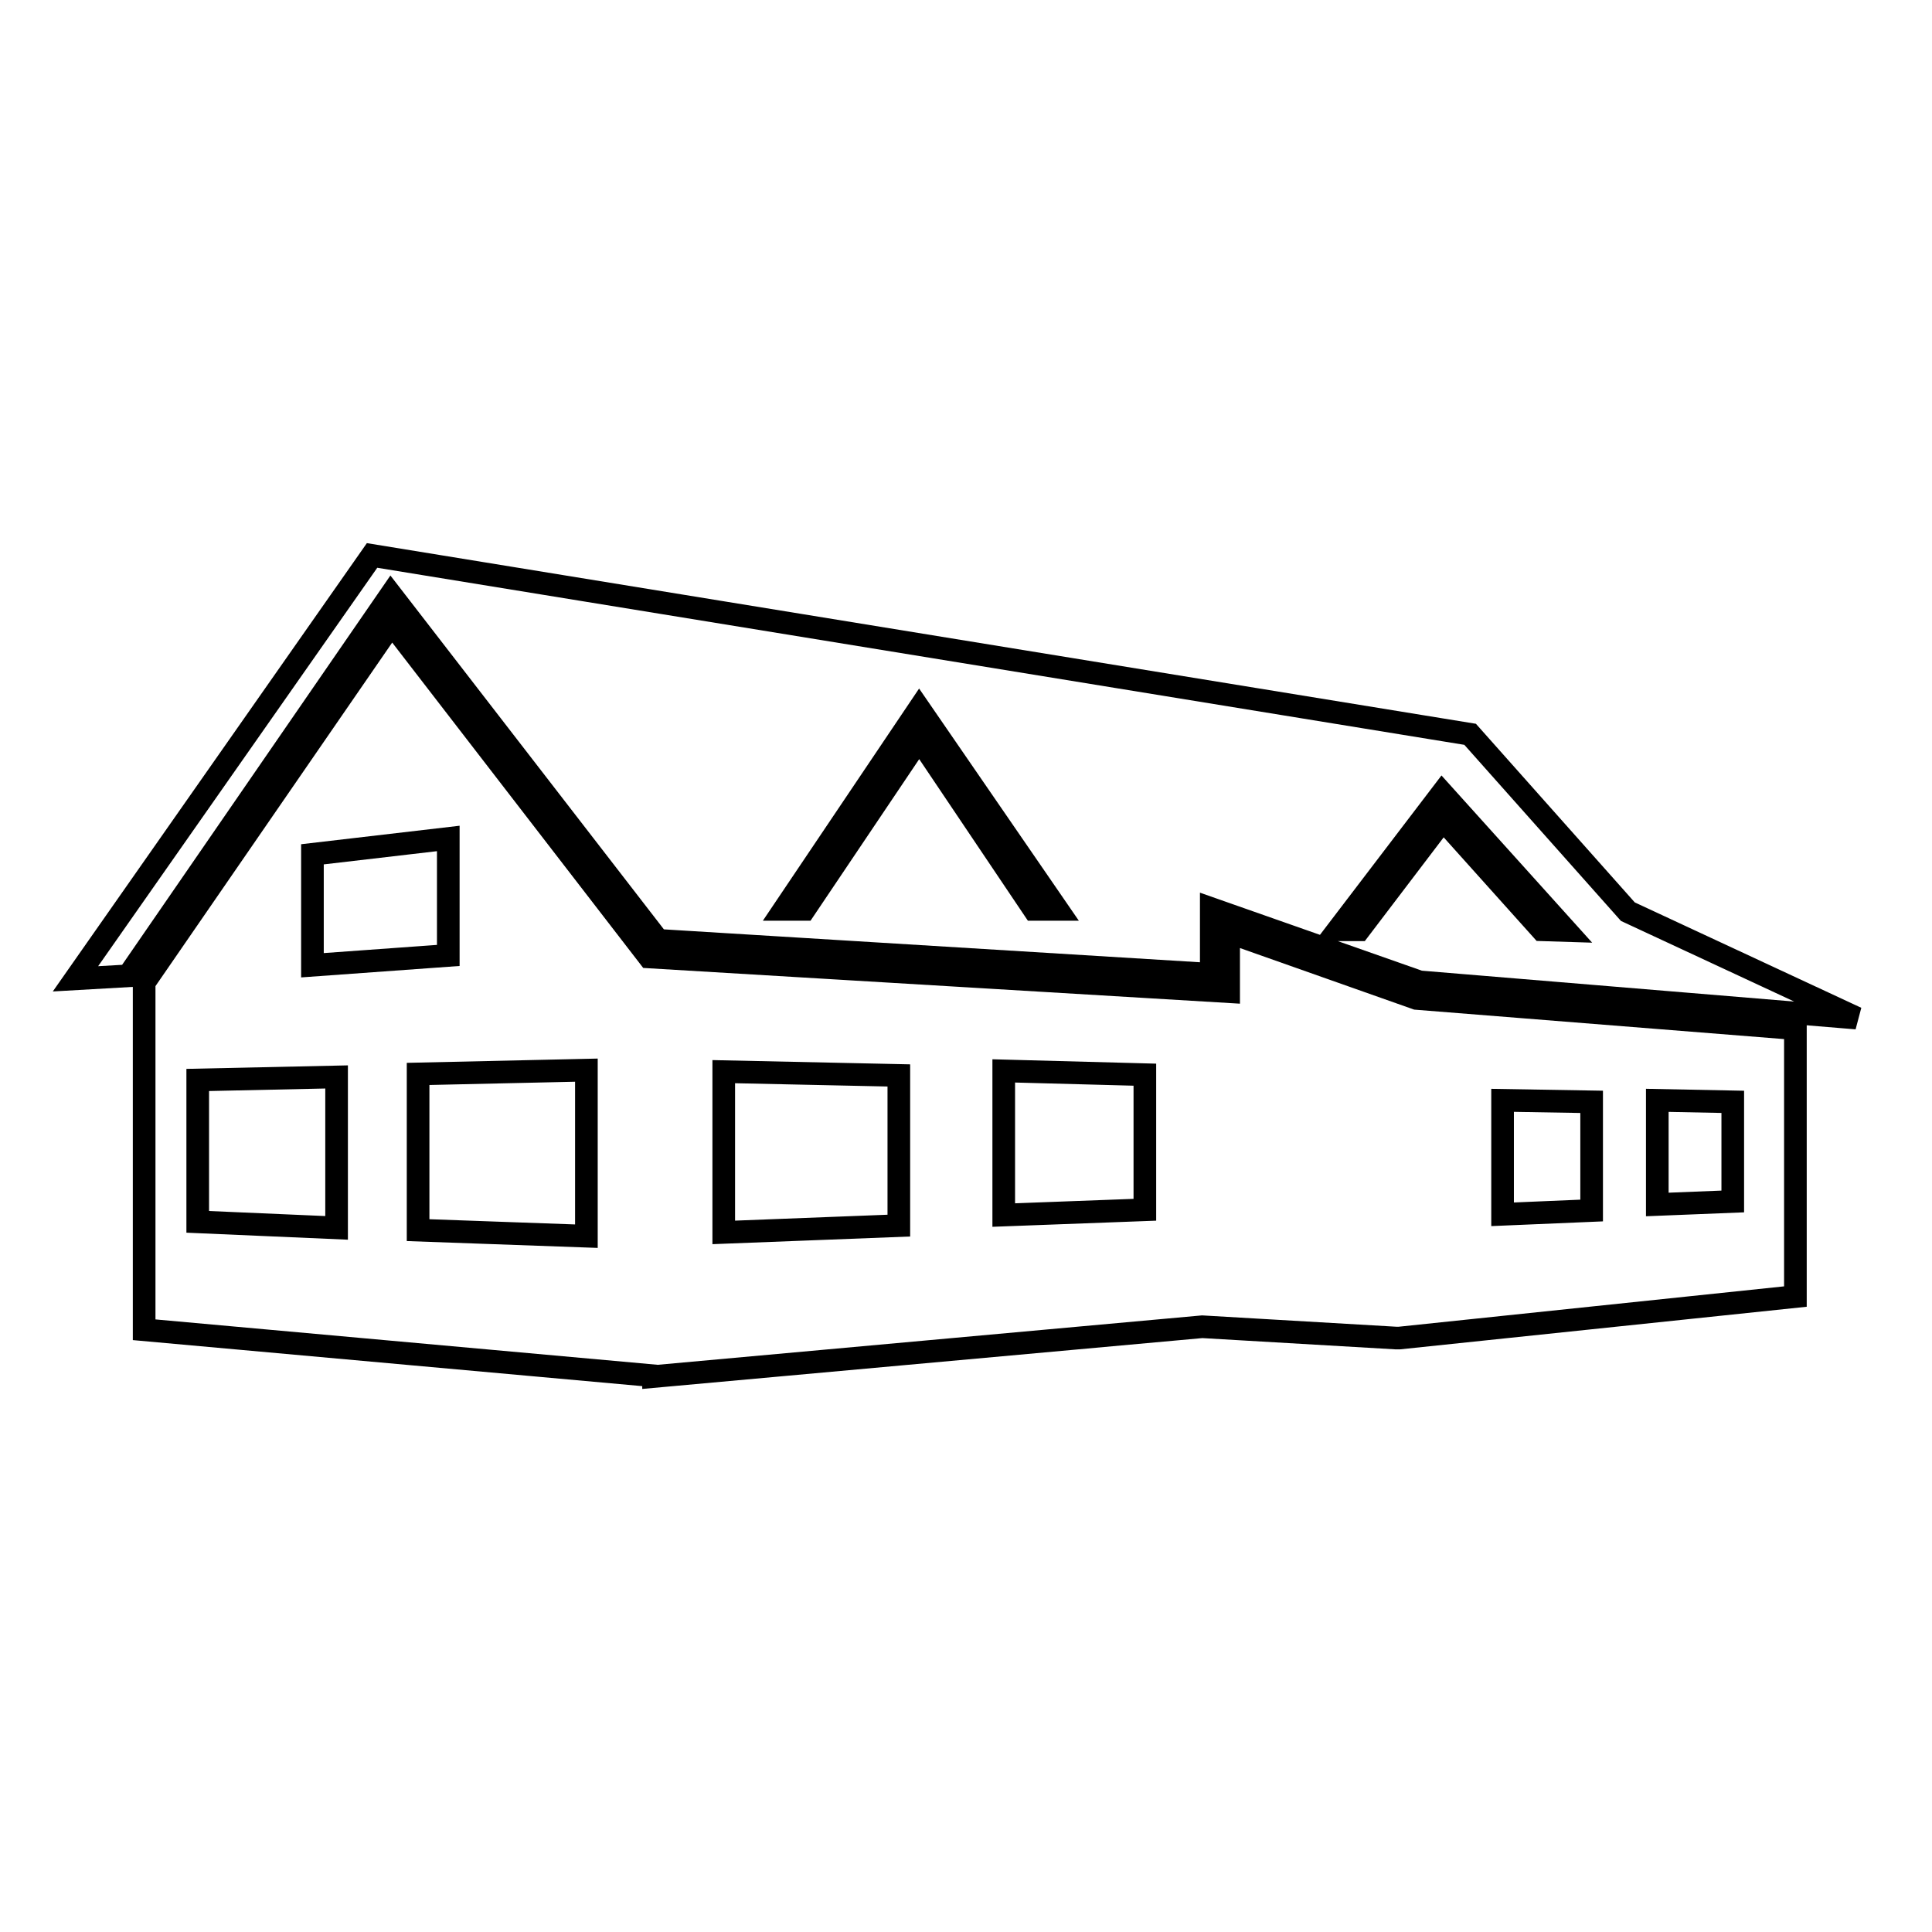
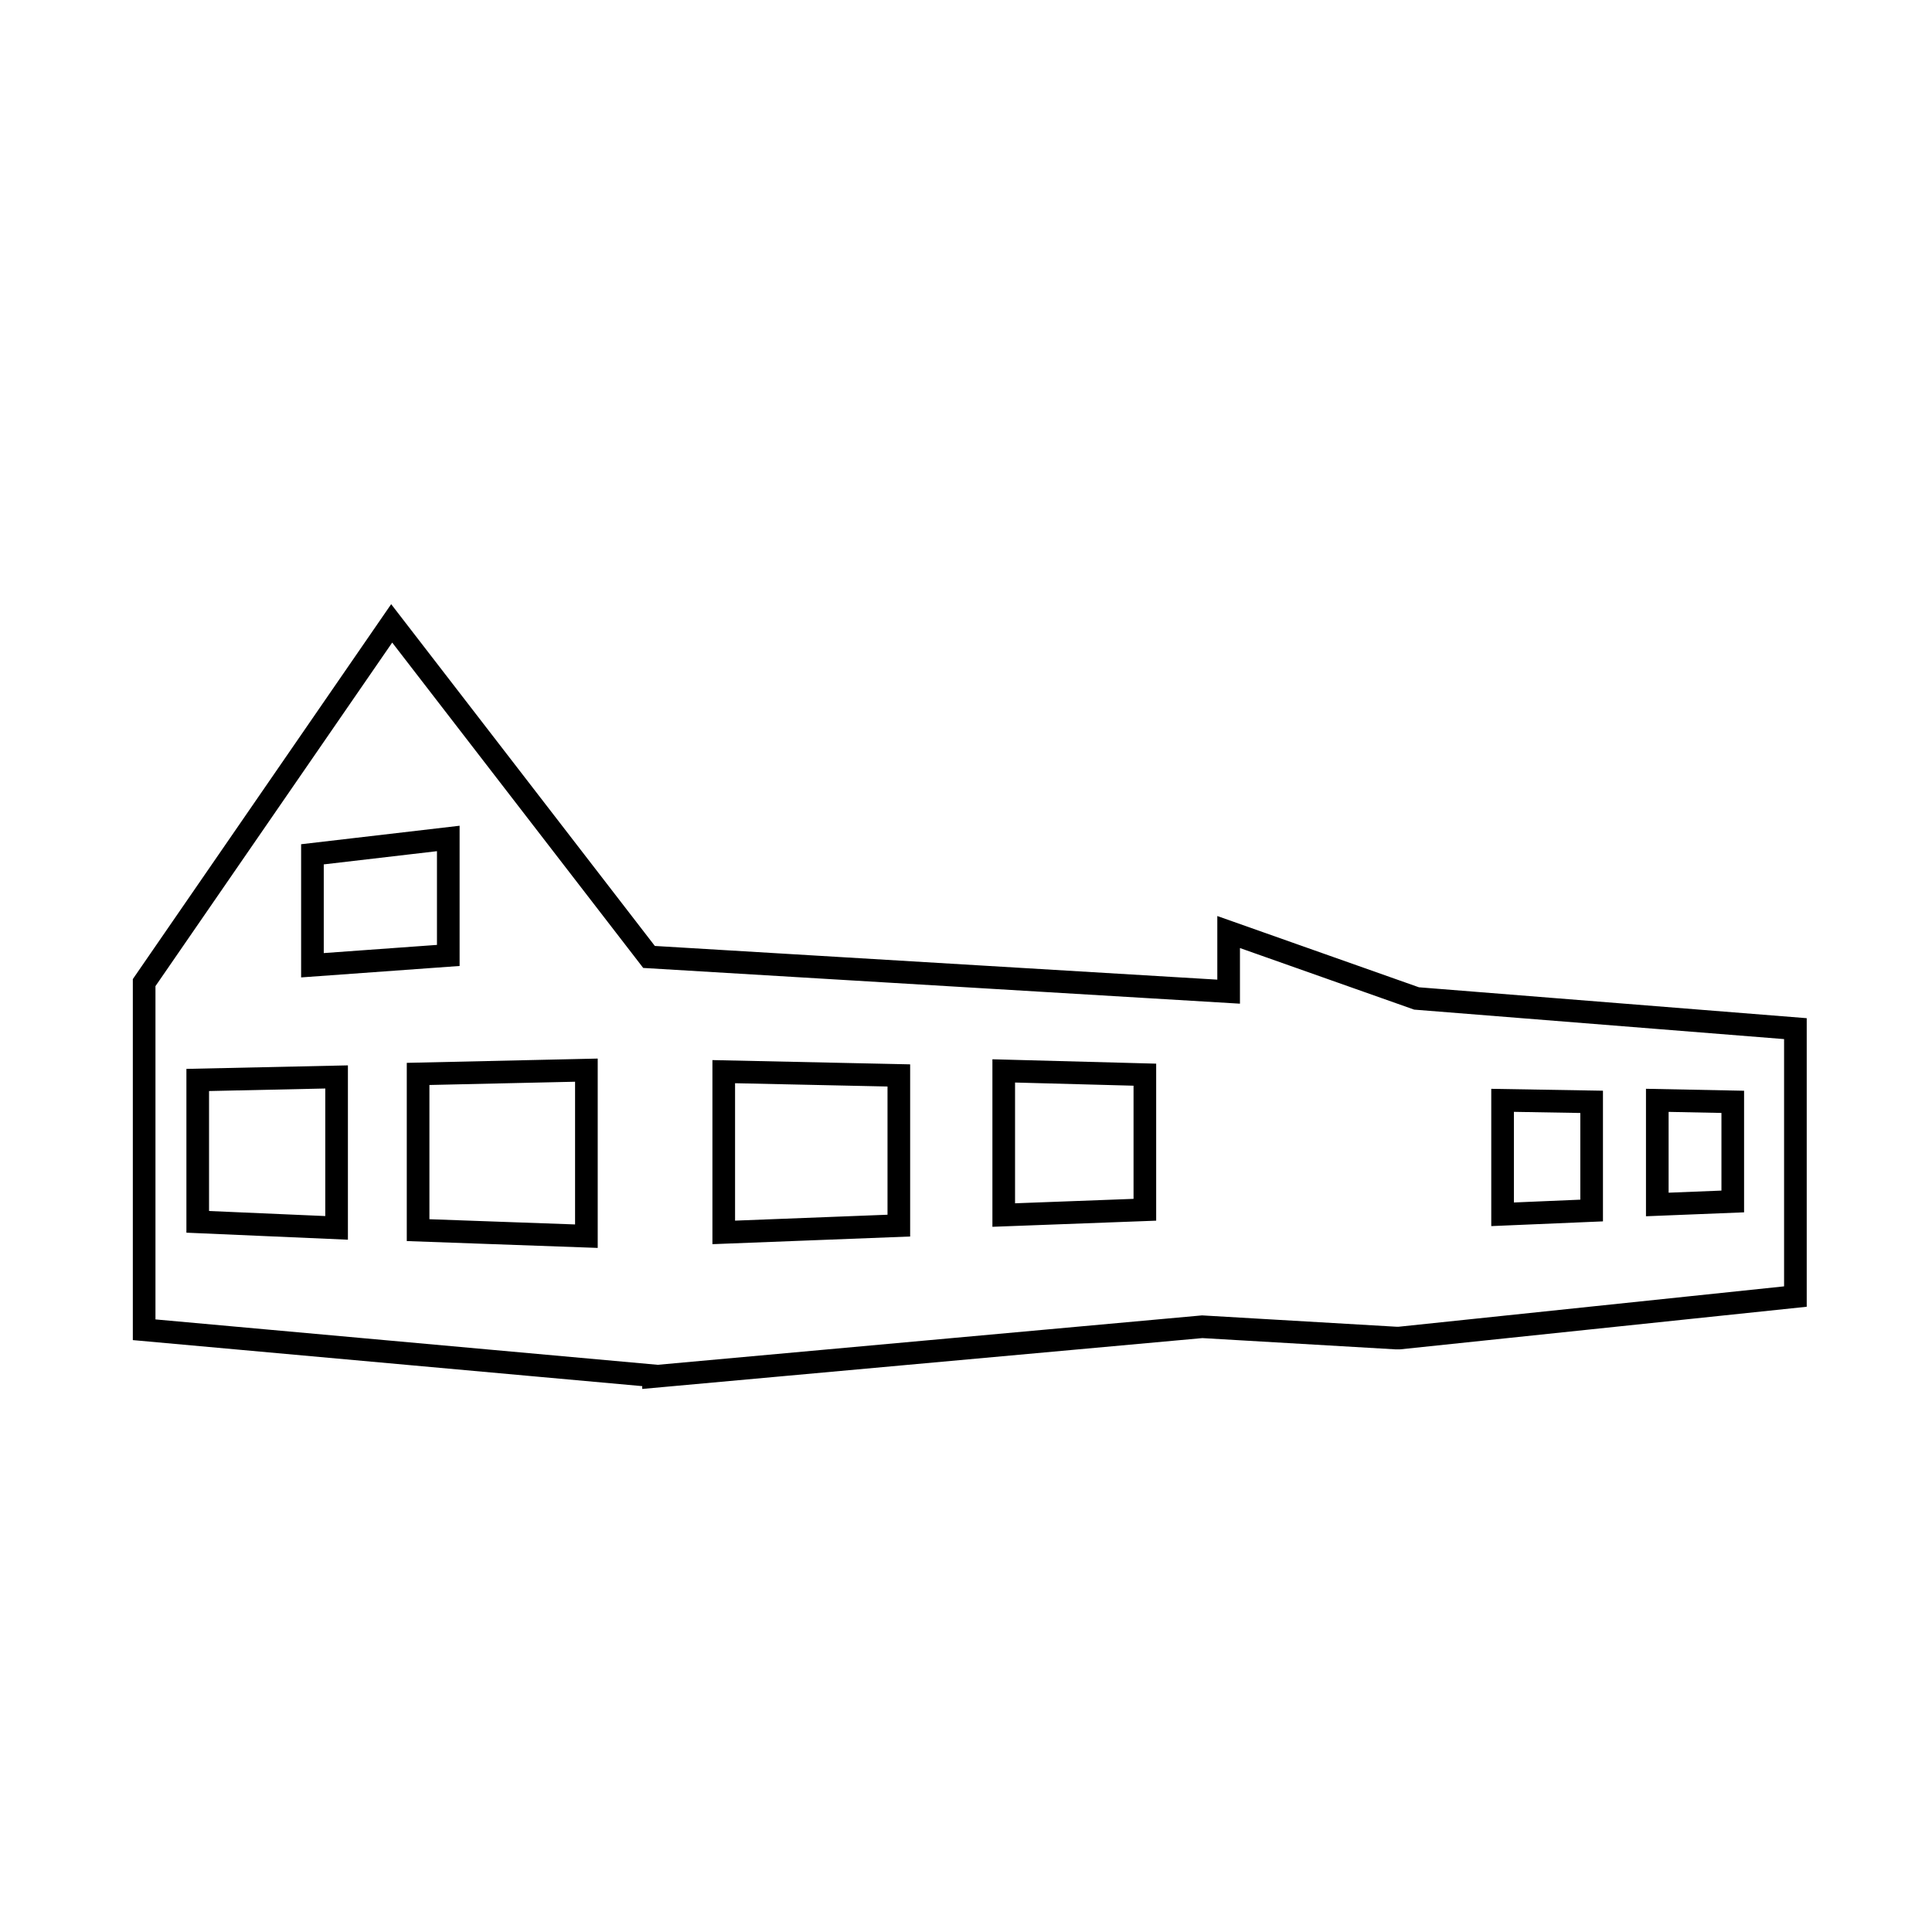
<svg xmlns="http://www.w3.org/2000/svg" version="1.1" x="0px" y="0px" viewBox="0 0 256 256" enable-background="new 0 0 256 256" xml:space="preserve">
  <g>
    <g>
      <g>
        <g>
-           <path stroke-width="3" fill-opacity="0" stroke="#000000" d="M51.8,78.8l35.4,45.8l73.3,4.5v-8.7l27.6,9.7l57.9,4.8l-30.3-14.1l-20.9-23.5L49.3,73.6L10,129.7l7-0.4L51.8,78.8z M191.1,105.1l16.4,18.2l-3.2-0.1l-13.1-14.6l-11.1,14.6h-2.8L191.1,105.1z M121.8,93.9l18.3,26.6H137l-15.2-22.6l-15.2,22.6h-2.7L121.8,93.9z" />
          <path stroke-width="3" fill-opacity="0" stroke="#000000" d="M187.7,132.3l-24.9-8.8v7.9L86,126.8L51.9,82.6l-32.8,47.6v46l67.5,6.1v0.1l72.7-6.6l0,0l25.7,1.5v0h0.1l0.3,0v0l52.5-5.5v-35.5L187.7,132.3z M41.4,113.2l18-2.1v15.5l-18,1.3V113.2z M44.6,162.7l-18.4-0.8v-18.8l18.4-0.4V162.7z M77.7,163.8L55.4,163v-20.7l22.3-0.5V163.8z M119.1,162.4l-23.2,0.9v-21.3l23.2,0.5V162.4z M151.7,160.3l-18.7,0.7v-19.1l18.7,0.5V160.3z M210.9,160.4l-11.8,0.5v-15.1l11.8,0.2V160.4z M229.6,159.2l-10,0.4v-13.8l10,0.2V159.2z" />
        </g>
      </g>
      <g />
      <g />
      <g />
      <g />
      <g />
      <g />
      <g />
      <g />
      <g />
      <g />
      <g />
      <g />
      <g />
      <g />
      <g />
    </g>
  </g>
</svg>